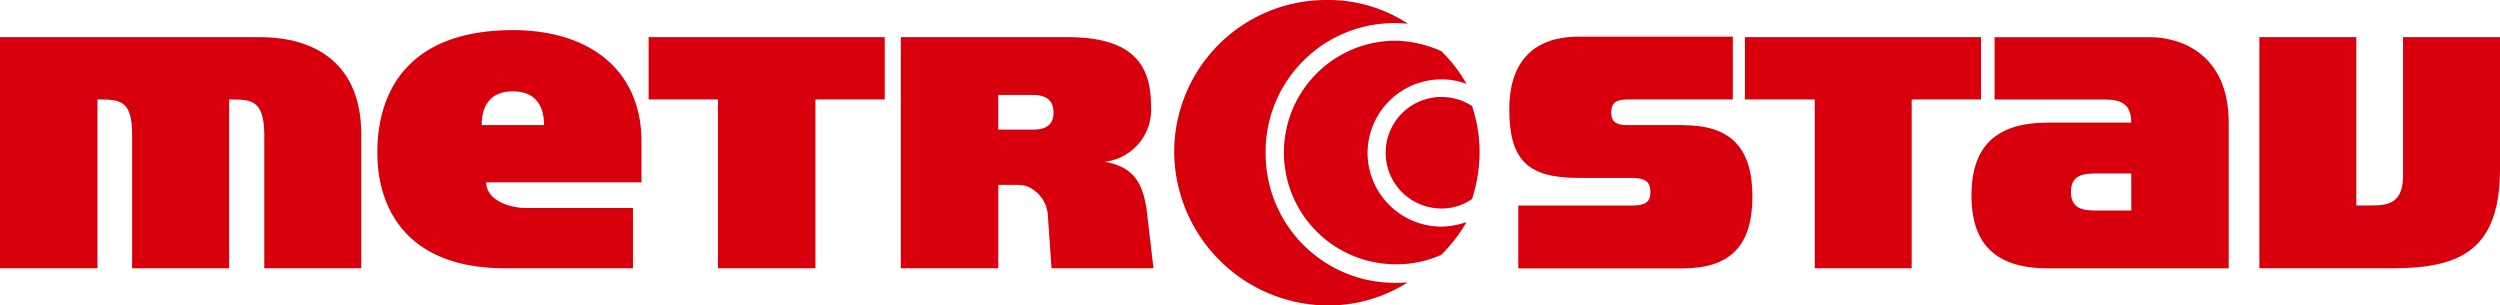
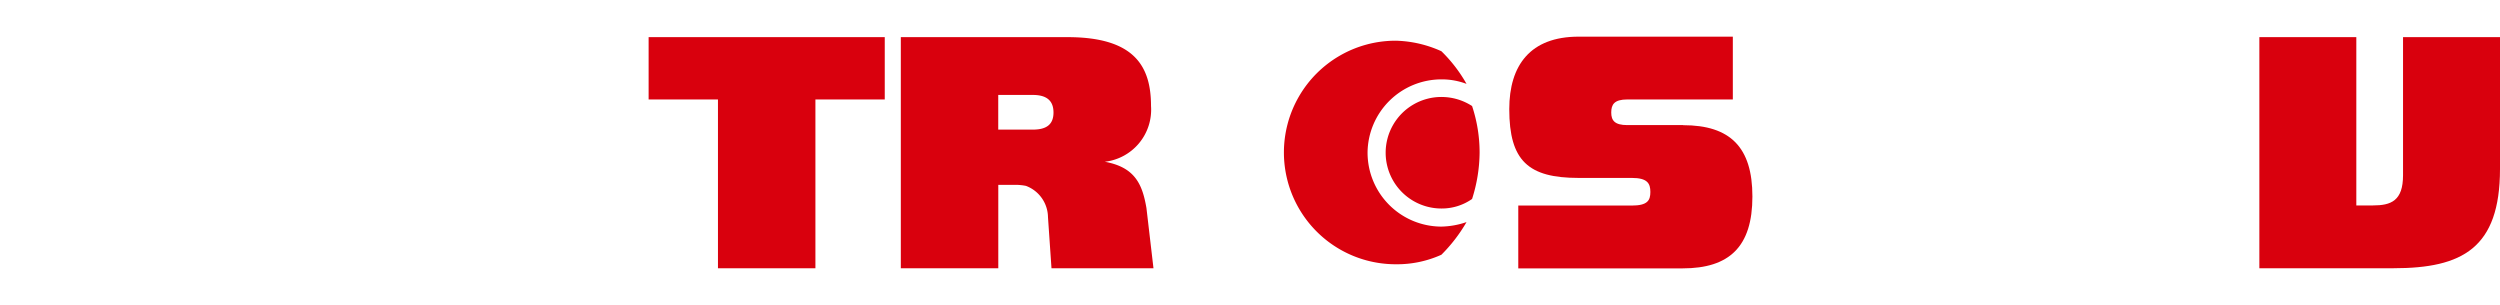
<svg xmlns="http://www.w3.org/2000/svg" id="Group_1715" data-name="Group 1715" width="148.403" height="18.133" viewBox="0 0 148.403 18.133">
  <path id="Path_3782" data-name="Path 3782" d="M508.75,457.389h-5.756v8.2c0,1.52-.716,1.789-1.789,1.789h-.984v-9.991h-5.756v13.719h7.963c4.081,0,6.317-1.189,6.322-5.888v-7.831Z" transform="translate(-360.347 -455.183)" fill="#d9000d" />
  <path id="Path_3783" data-name="Path 3783" d="M403.148,461.087h4.116v10.022h5.785V461.087h4.116v-3.7H403.148Z" transform="translate(-364.645 -455.183)" fill="#d9000d" />
-   <path id="Path_3784" data-name="Path 3784" d="M479.315,457.389H465.3v3.7h4.145v10.02H475.2v-10.02h4.116Z" transform="translate(-361.72 -455.183)" fill="#d9000d" />
-   <path id="Path_3785" data-name="Path 3785" d="M381.706,457.389h-15.33v13.719h5.786v-10.02c1.283,0,2.057,0,2.057,2.057v7.963h5.757v-10.02c1.312,0,2.057,0,2.088,2.057v7.963h5.756v-7.963c0-4.116-2.654-5.786-6.114-5.756" transform="translate(-366.376 -455.183)" fill="#d9000d" />
-   <path id="Path_3786" data-name="Path 3786" d="M488.731,457.39h-9.216v3.7h6.323c.836,0,1.79,0,1.79,1.372h-4.952c-3.162,0-4.532,1.492-4.532,4.324s1.37,4.324,4.532,4.324h10.737V462.46c0-4.086-2.863-5.07-4.682-5.07m-1.1,10.29H485.54c-.865,0-1.491-.15-1.491-1.1s.626-1.1,1.491-1.1h2.088Z" transform="translate(-361.115 -455.183)" fill="#d9000d" />
  <path id="Path_3787" data-name="Path 3787" d="M429.555,464.785a3.11,3.11,0,0,0,2.743-3.311c0-2.356-.984-4.086-4.952-4.086h-9.9v13.719h5.786v-4.951h1.1a3.371,3.371,0,0,1,.538.06,2.007,2.007,0,0,1,1.311,1.85l.209,3.041h6.054l-.418-3.579c-.238-1.372-.655-2.416-2.474-2.743m-4.266-1.909h-2.057v-2.057h2.057c.836,0,1.223.357,1.223,1.043s-.387,1.015-1.223,1.015" transform="translate(-363.972 -455.183)" fill="#d9000d" />
  <path id="Path_3788" data-name="Path 3788" d="M462.259,462.61h-3.311c-.744,0-.954-.269-.954-.746s.178-.776.954-.776h6.264v-3.728h-9.156c-2.864,0-4.115,1.7-4.115,4.3,0,3.072,1.132,4.086,4.115,4.086h3.161c.925,0,1.1.328,1.1.835s-.178.805-1.1.805h-6.741v3.729h9.752c2.775,0,4.146-1.283,4.146-4.265,0-2.923-1.313-4.235-4.116-4.235" transform="translate(-362.349 -455.184)" fill="#d9000d" />
-   <path id="Path_3789" data-name="Path 3789" d="M395.82,456.991c-6.085,0-8.052,3.489-8.052,7.276,0,3.282,1.73,6.859,7.574,6.859h7.6v-3.578h-6.382a3.183,3.183,0,0,1-.746-.09c-.836-.179-1.581-.655-1.581-1.431h9.215v-2.416c0-4.294-3.131-6.621-7.634-6.621m0,5.636h-1.849c0-1.283.626-2,1.849-2s1.849.715,1.849,2Z" transform="translate(-365.369 -455.202)" fill="#d9000d" />
-   <path id="Path_3790" data-name="Path 3790" d="M438.37,464.347a7.644,7.644,0,0,1,7.724-7.694c.239,0,.476.029.715.029a8.6,8.6,0,0,0-4.8-1.4h0a9.024,9.024,0,0,0-9.065,8.977,9.179,9.179,0,0,0,9.068,9.157,8.842,8.842,0,0,0,4.8-1.373,5.6,5.6,0,0,1-.715.029,7.669,7.669,0,0,1-7.724-7.724" transform="translate(-363.243 -455.282)" fill="#d9000d" />
  <path id="Path_3791" data-name="Path 3791" d="M444.131,464.239a4.385,4.385,0,0,1,4.384-4.354,4.13,4.13,0,0,1,1.491.268,8.645,8.645,0,0,0-1.491-1.938,6.933,6.933,0,0,0-2.714-.626,6.635,6.635,0,1,0,0,13.271,6.391,6.391,0,0,0,2.714-.566,9.332,9.332,0,0,0,1.491-1.938,4.872,4.872,0,0,1-1.491.268,4.391,4.391,0,0,1-4.384-4.384" transform="translate(-362.951 -455.173)" fill="#d9000d" />
  <path id="Path_3792" data-name="Path 3792" d="M448.245,460.779a3.31,3.31,0,1,0,0,6.621,3.133,3.133,0,0,0,1.819-.566,9.247,9.247,0,0,0,.447-2.744,8.732,8.732,0,0,0-.447-2.773,3.341,3.341,0,0,0-1.819-.537" transform="translate(-362.68 -455.023)" fill="#d9000d" />
</svg>